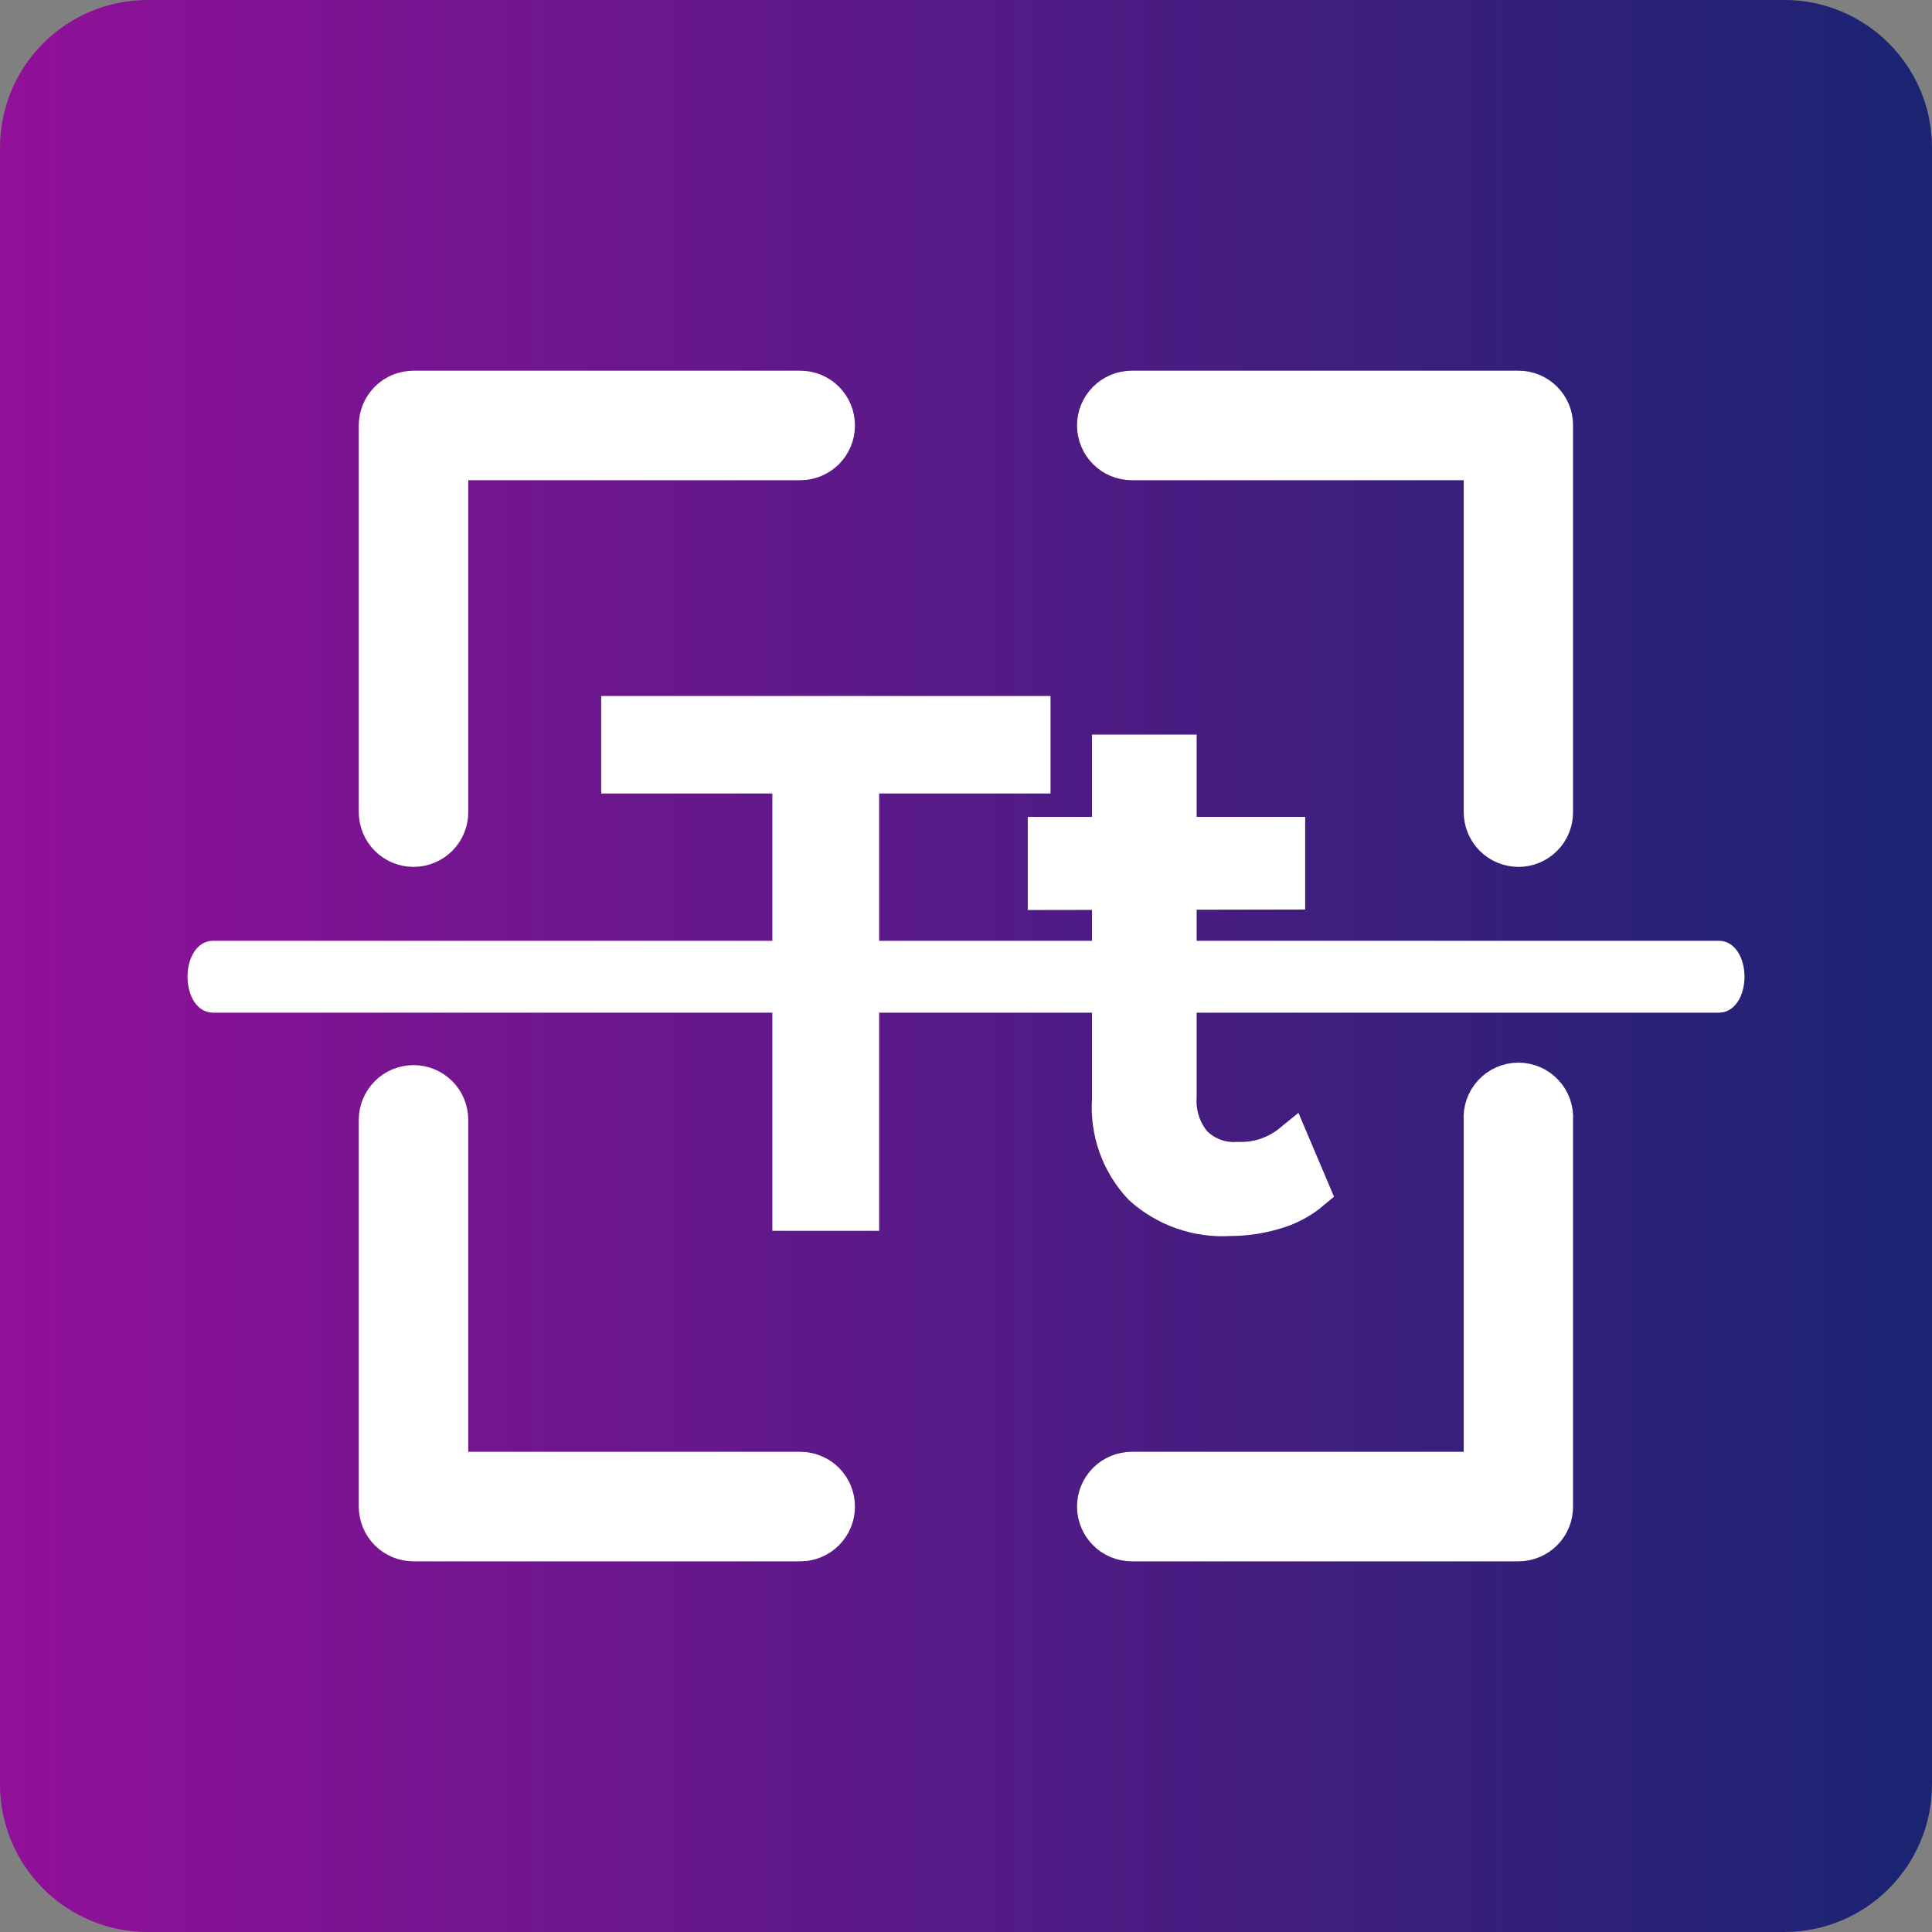
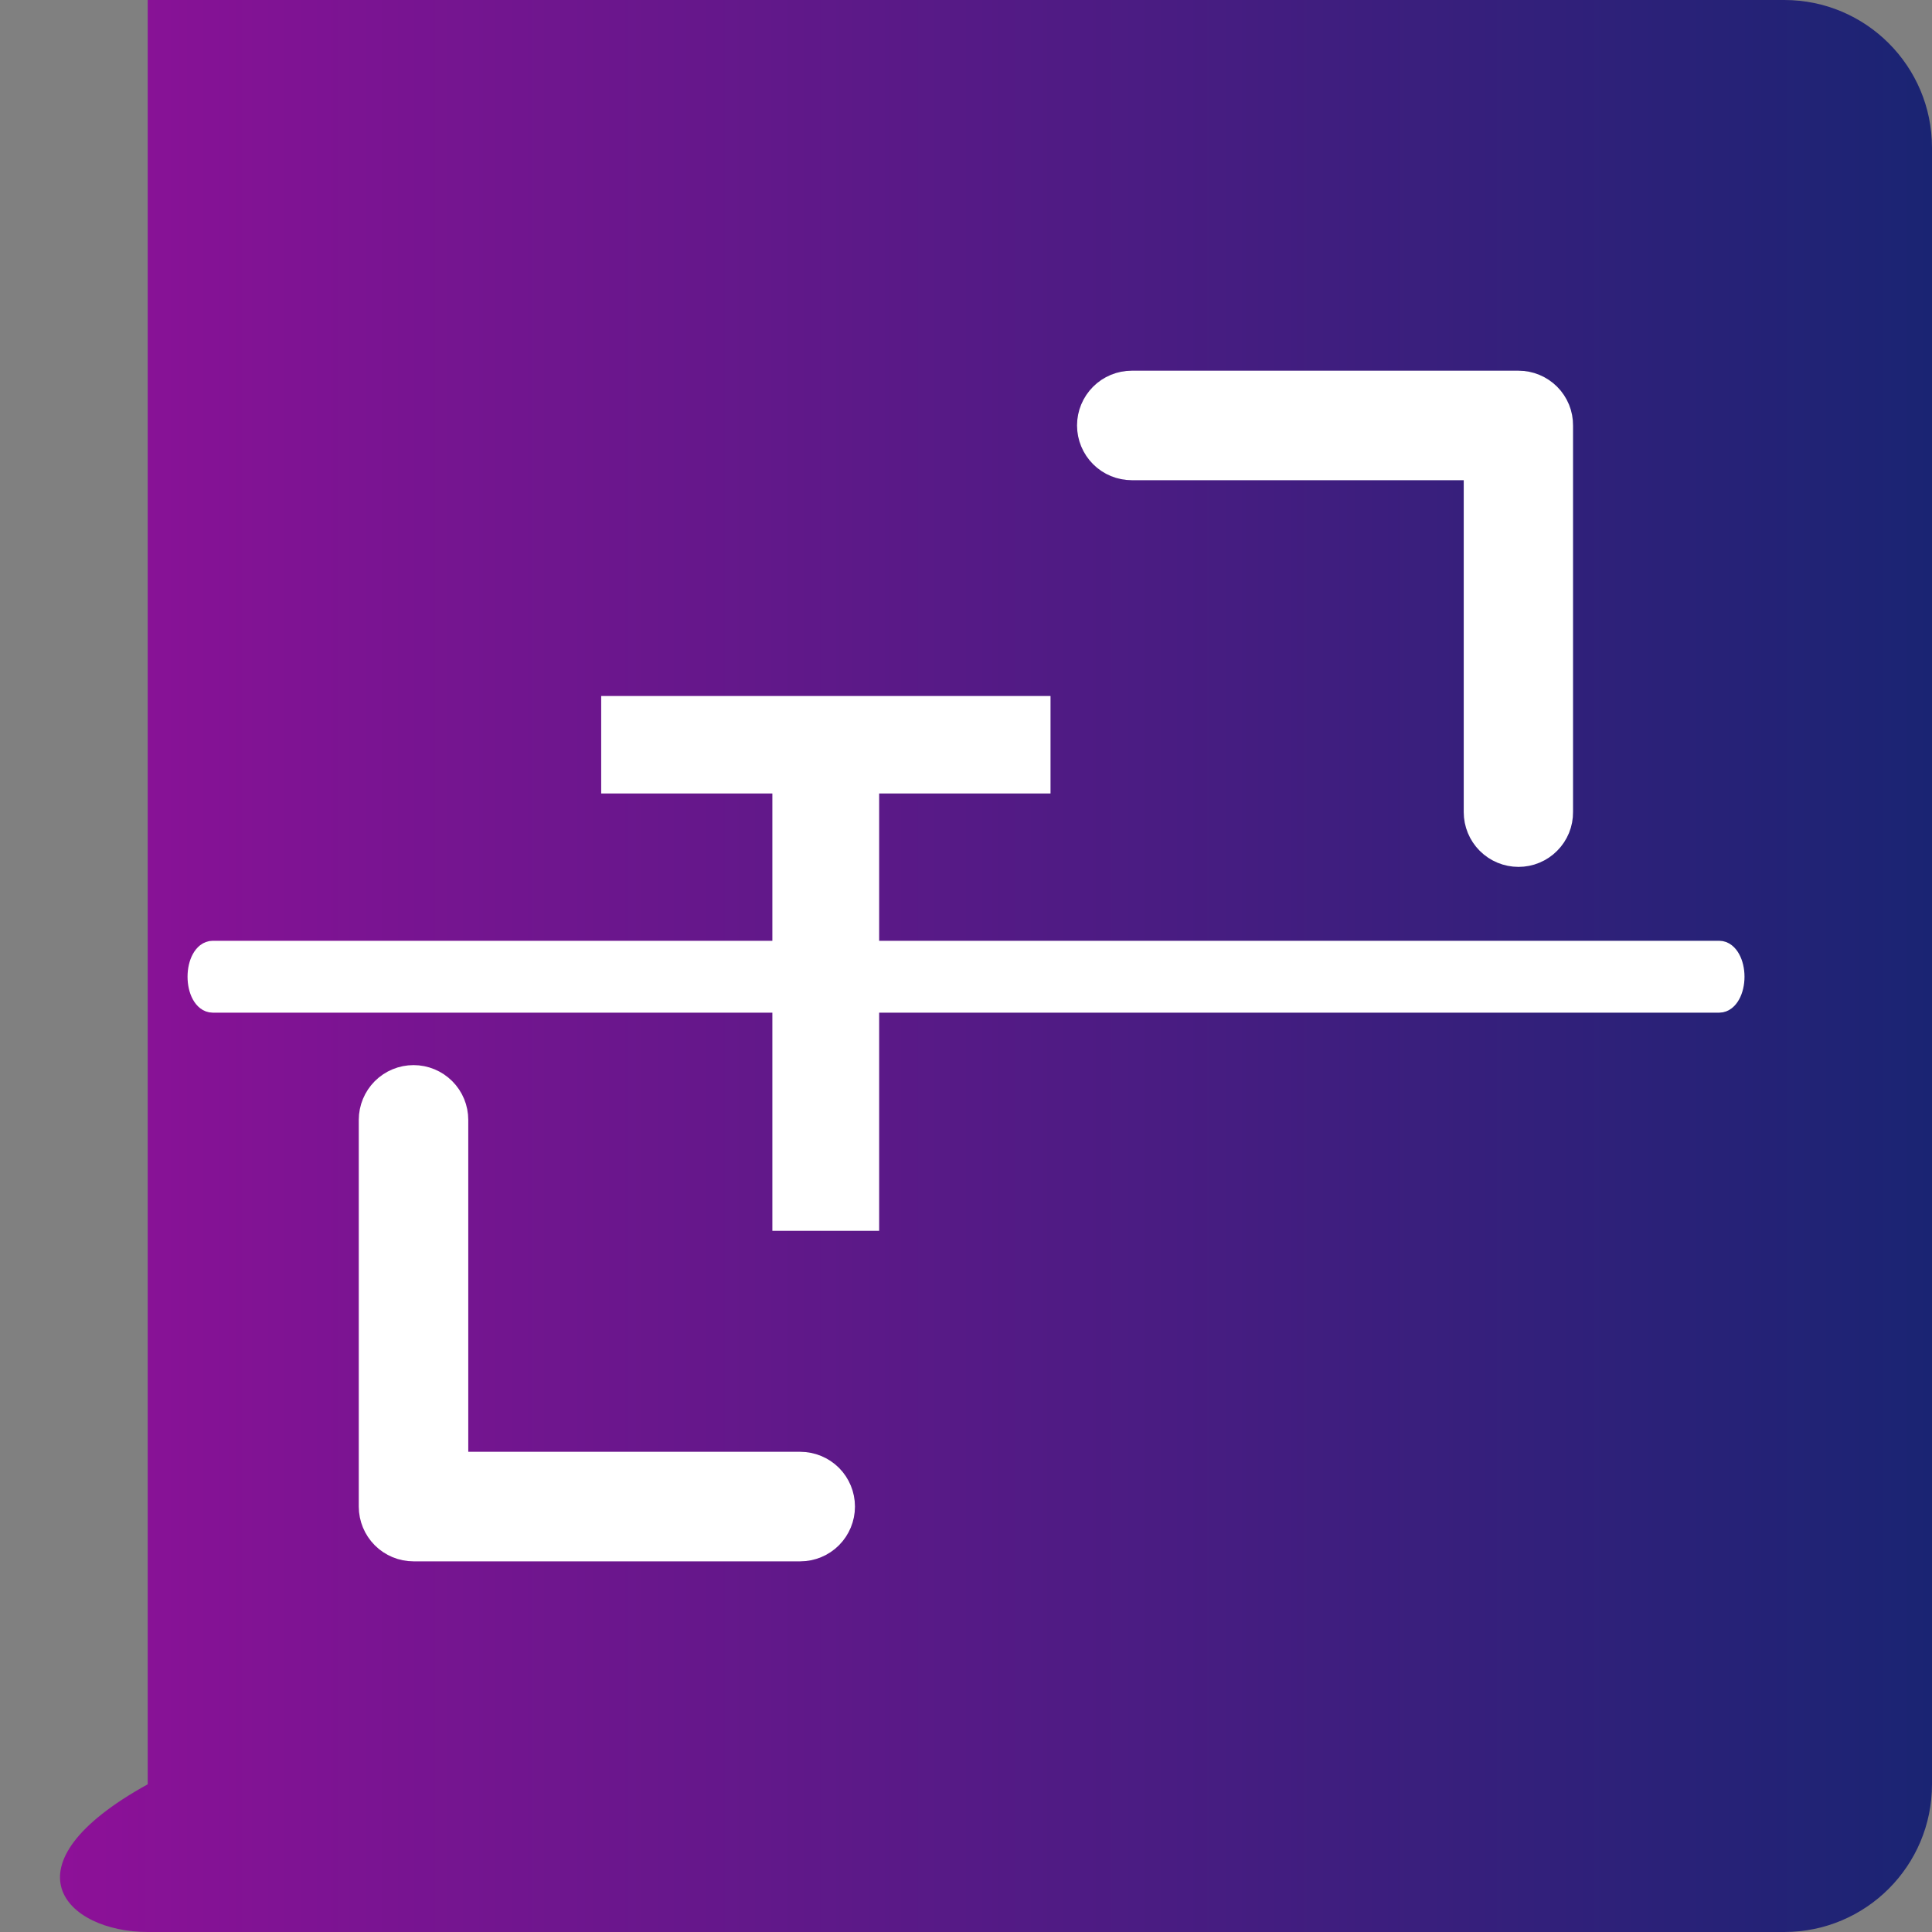
<svg xmlns="http://www.w3.org/2000/svg" width="40" height="40" viewBox="0 0 40 40" fill="none">
  <rect x="0" y="0" width="40" height="40" fill="#808080" stroke="none" />
-   <path d="M36.942 0H3.058C1.369 0 0 1.369 0 3.058V36.942C0 38.631 1.369 40 3.058 40H36.942C38.631 40 40 38.631 40 36.942V3.058C40 1.369 38.631 0 36.942 0Z" fill="url(#paint0_linear_1097_2)" />
-   <path d="M8.562 17.448C8.393 17.448 8.232 17.381 8.113 17.262C7.995 17.143 7.928 16.982 7.928 16.814V8.808C7.928 8.64 7.995 8.479 8.113 8.36C8.232 8.241 8.393 8.175 8.562 8.175H16.567C16.735 8.175 16.897 8.241 17.016 8.36C17.134 8.479 17.201 8.64 17.201 8.808C17.201 8.977 17.134 9.138 17.016 9.257C16.897 9.376 16.735 9.442 16.567 9.442H9.195V16.814C9.195 16.982 9.129 17.143 9.01 17.262C8.891 17.381 8.73 17.448 8.562 17.448Z" fill="white" stroke="white" stroke-miterlimit="10" />
+   <path d="M36.942 0H3.058V36.942C0 38.631 1.369 40 3.058 40H36.942C38.631 40 40 38.631 40 36.942V3.058C40 1.369 38.631 0 36.942 0Z" fill="url(#paint0_linear_1097_2)" />
  <path d="M31.439 17.448C31.27 17.448 31.109 17.381 30.99 17.262C30.871 17.143 30.805 16.982 30.805 16.814V9.442H23.433C23.265 9.442 23.103 9.376 22.985 9.257C22.866 9.138 22.799 8.977 22.799 8.808C22.799 8.64 22.866 8.479 22.985 8.36C23.103 8.241 23.265 8.175 23.433 8.175H31.439C31.521 8.175 31.604 8.191 31.68 8.223C31.757 8.255 31.827 8.302 31.885 8.36C31.944 8.419 31.99 8.489 32.022 8.566C32.053 8.643 32.069 8.725 32.068 8.808V16.814C32.069 16.897 32.053 16.98 32.022 17.056C31.99 17.133 31.944 17.203 31.885 17.262C31.827 17.321 31.757 17.368 31.68 17.4C31.604 17.432 31.521 17.448 31.439 17.448Z" fill="white" stroke="white" stroke-miterlimit="10" />
-   <path d="M31.439 31.826H23.433C23.265 31.826 23.103 31.759 22.985 31.64C22.866 31.521 22.799 31.36 22.799 31.192C22.799 31.023 22.866 30.862 22.985 30.743C23.103 30.625 23.265 30.558 23.433 30.558H30.805V23.186C30.797 23.099 30.809 23.011 30.837 22.928C30.866 22.845 30.911 22.769 30.971 22.705C31.03 22.641 31.102 22.589 31.182 22.554C31.262 22.519 31.349 22.501 31.436 22.501C31.524 22.501 31.61 22.519 31.691 22.554C31.771 22.589 31.843 22.641 31.902 22.705C31.962 22.769 32.007 22.845 32.036 22.928C32.064 23.011 32.075 23.099 32.068 23.186V31.192C32.069 31.275 32.053 31.357 32.022 31.434C31.99 31.511 31.944 31.581 31.885 31.64C31.827 31.698 31.757 31.745 31.68 31.777C31.604 31.809 31.521 31.826 31.439 31.826Z" fill="white" stroke="white" stroke-miterlimit="10" />
  <path d="M16.567 31.826H8.562C8.393 31.826 8.232 31.759 8.113 31.64C7.995 31.521 7.928 31.36 7.928 31.192V23.186C7.928 23.018 7.995 22.857 8.113 22.738C8.232 22.619 8.393 22.552 8.562 22.552C8.73 22.552 8.891 22.619 9.01 22.738C9.129 22.857 9.195 23.018 9.195 23.186V30.558H16.567C16.735 30.558 16.897 30.625 17.016 30.743C17.134 30.862 17.201 31.023 17.201 31.192C17.201 31.36 17.134 31.521 17.016 31.64C16.897 31.759 16.735 31.826 16.567 31.826Z" fill="white" stroke="white" stroke-miterlimit="10" />
  <path d="M16.366 25.108V16.053H12.822V14.785H21.375V16.053H17.827V25.108H16.366Z" fill="white" stroke="white" stroke-width="0.75" stroke-miterlimit="10" />
-   <path d="M21.654 18.465V17.288H26.647V18.456L21.654 18.465ZM25.466 25.215C25.133 25.236 24.8 25.19 24.486 25.081C24.171 24.971 23.882 24.8 23.634 24.577C23.407 24.336 23.231 24.05 23.119 23.738C23.007 23.425 22.961 23.093 22.984 22.762V15.584H24.4V22.704C24.377 23.057 24.49 23.405 24.717 23.676C24.835 23.794 24.977 23.886 25.134 23.945C25.291 24.004 25.459 24.029 25.626 24.017C26.028 24.033 26.422 23.901 26.733 23.647L27.166 24.668C26.94 24.859 26.676 24.999 26.392 25.079C26.091 25.169 25.779 25.215 25.466 25.215Z" fill="white" stroke="white" stroke-width="0.75" stroke-miterlimit="10" />
  <path d="M35.596 20.716H4.404C4.252 20.716 4.133 20.494 4.133 20.222C4.133 19.951 4.252 19.728 4.404 19.728H35.596C35.744 19.728 35.868 19.951 35.868 20.222C35.868 20.494 35.744 20.716 35.596 20.716Z" fill="white" stroke="white" stroke-width="0.5" stroke-miterlimit="10" />
  <defs>
    <linearGradient id="paint0_linear_1097_2" x1="0" y1="20" x2="40" y2="20" gradientUnits="userSpaceOnUse">
      <stop stop-color="#911099" />
      <stop offset="1" stop-color="#1A2473" />
    </linearGradient>
  </defs>
</svg>